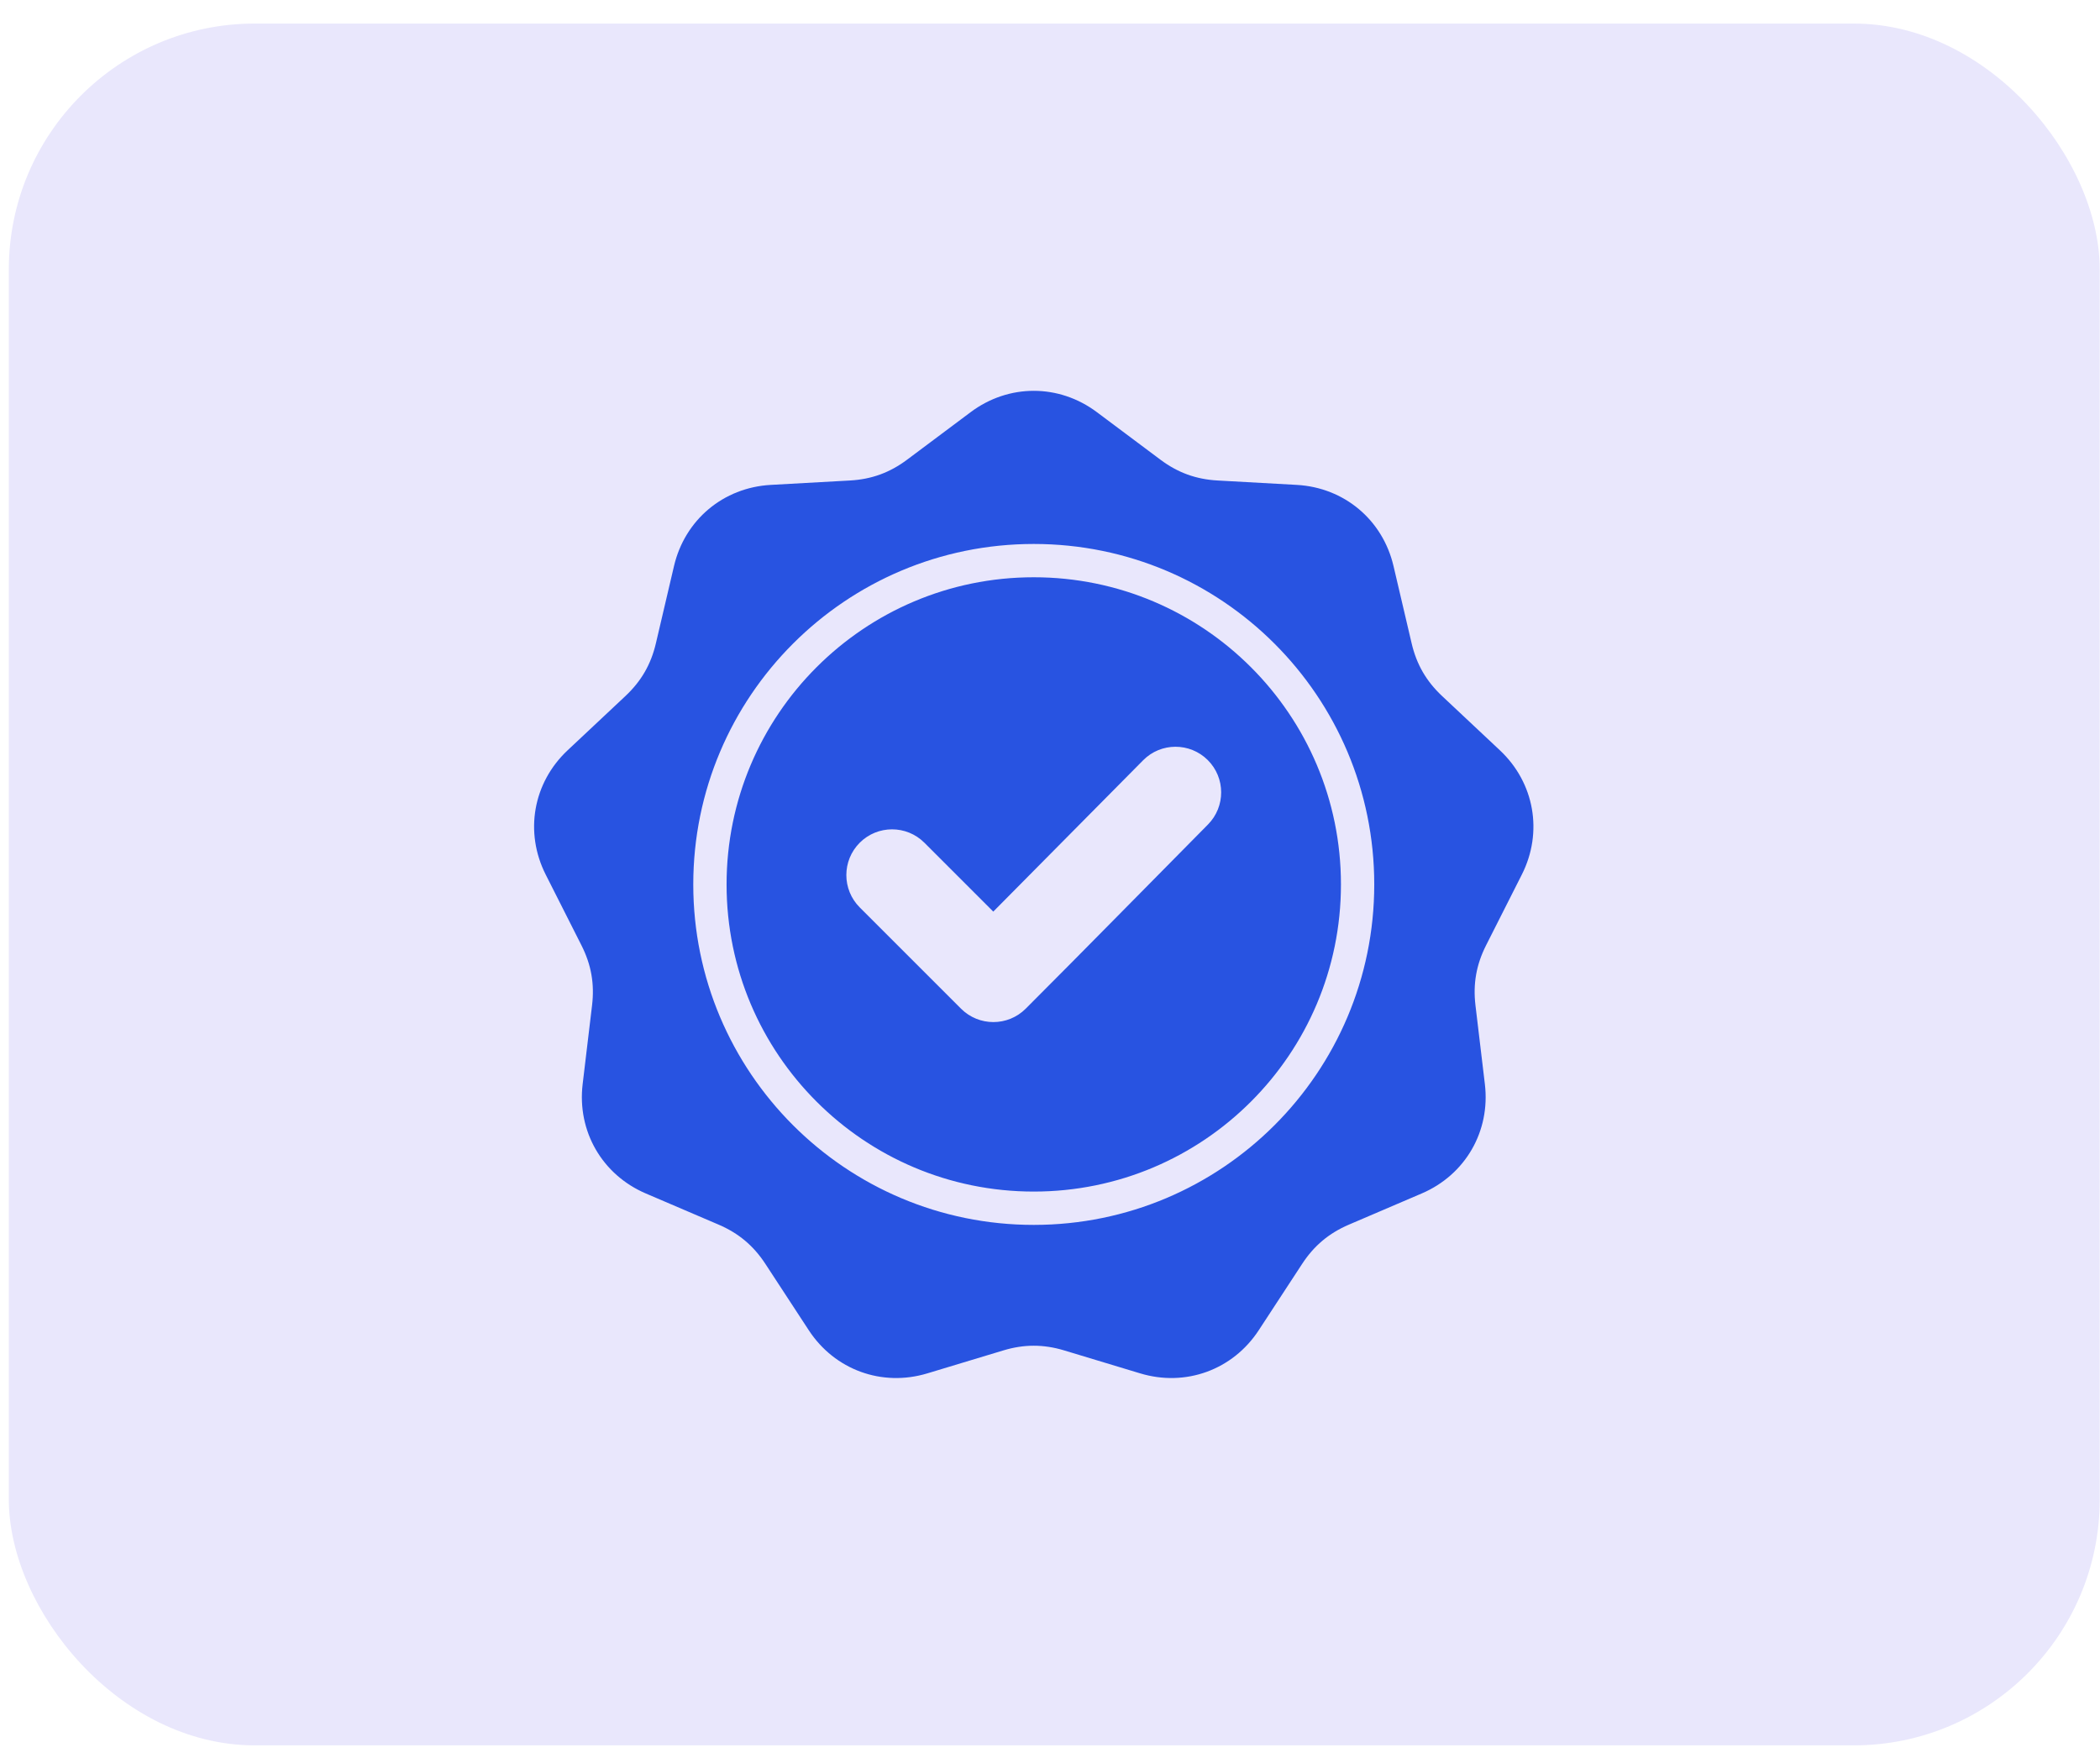
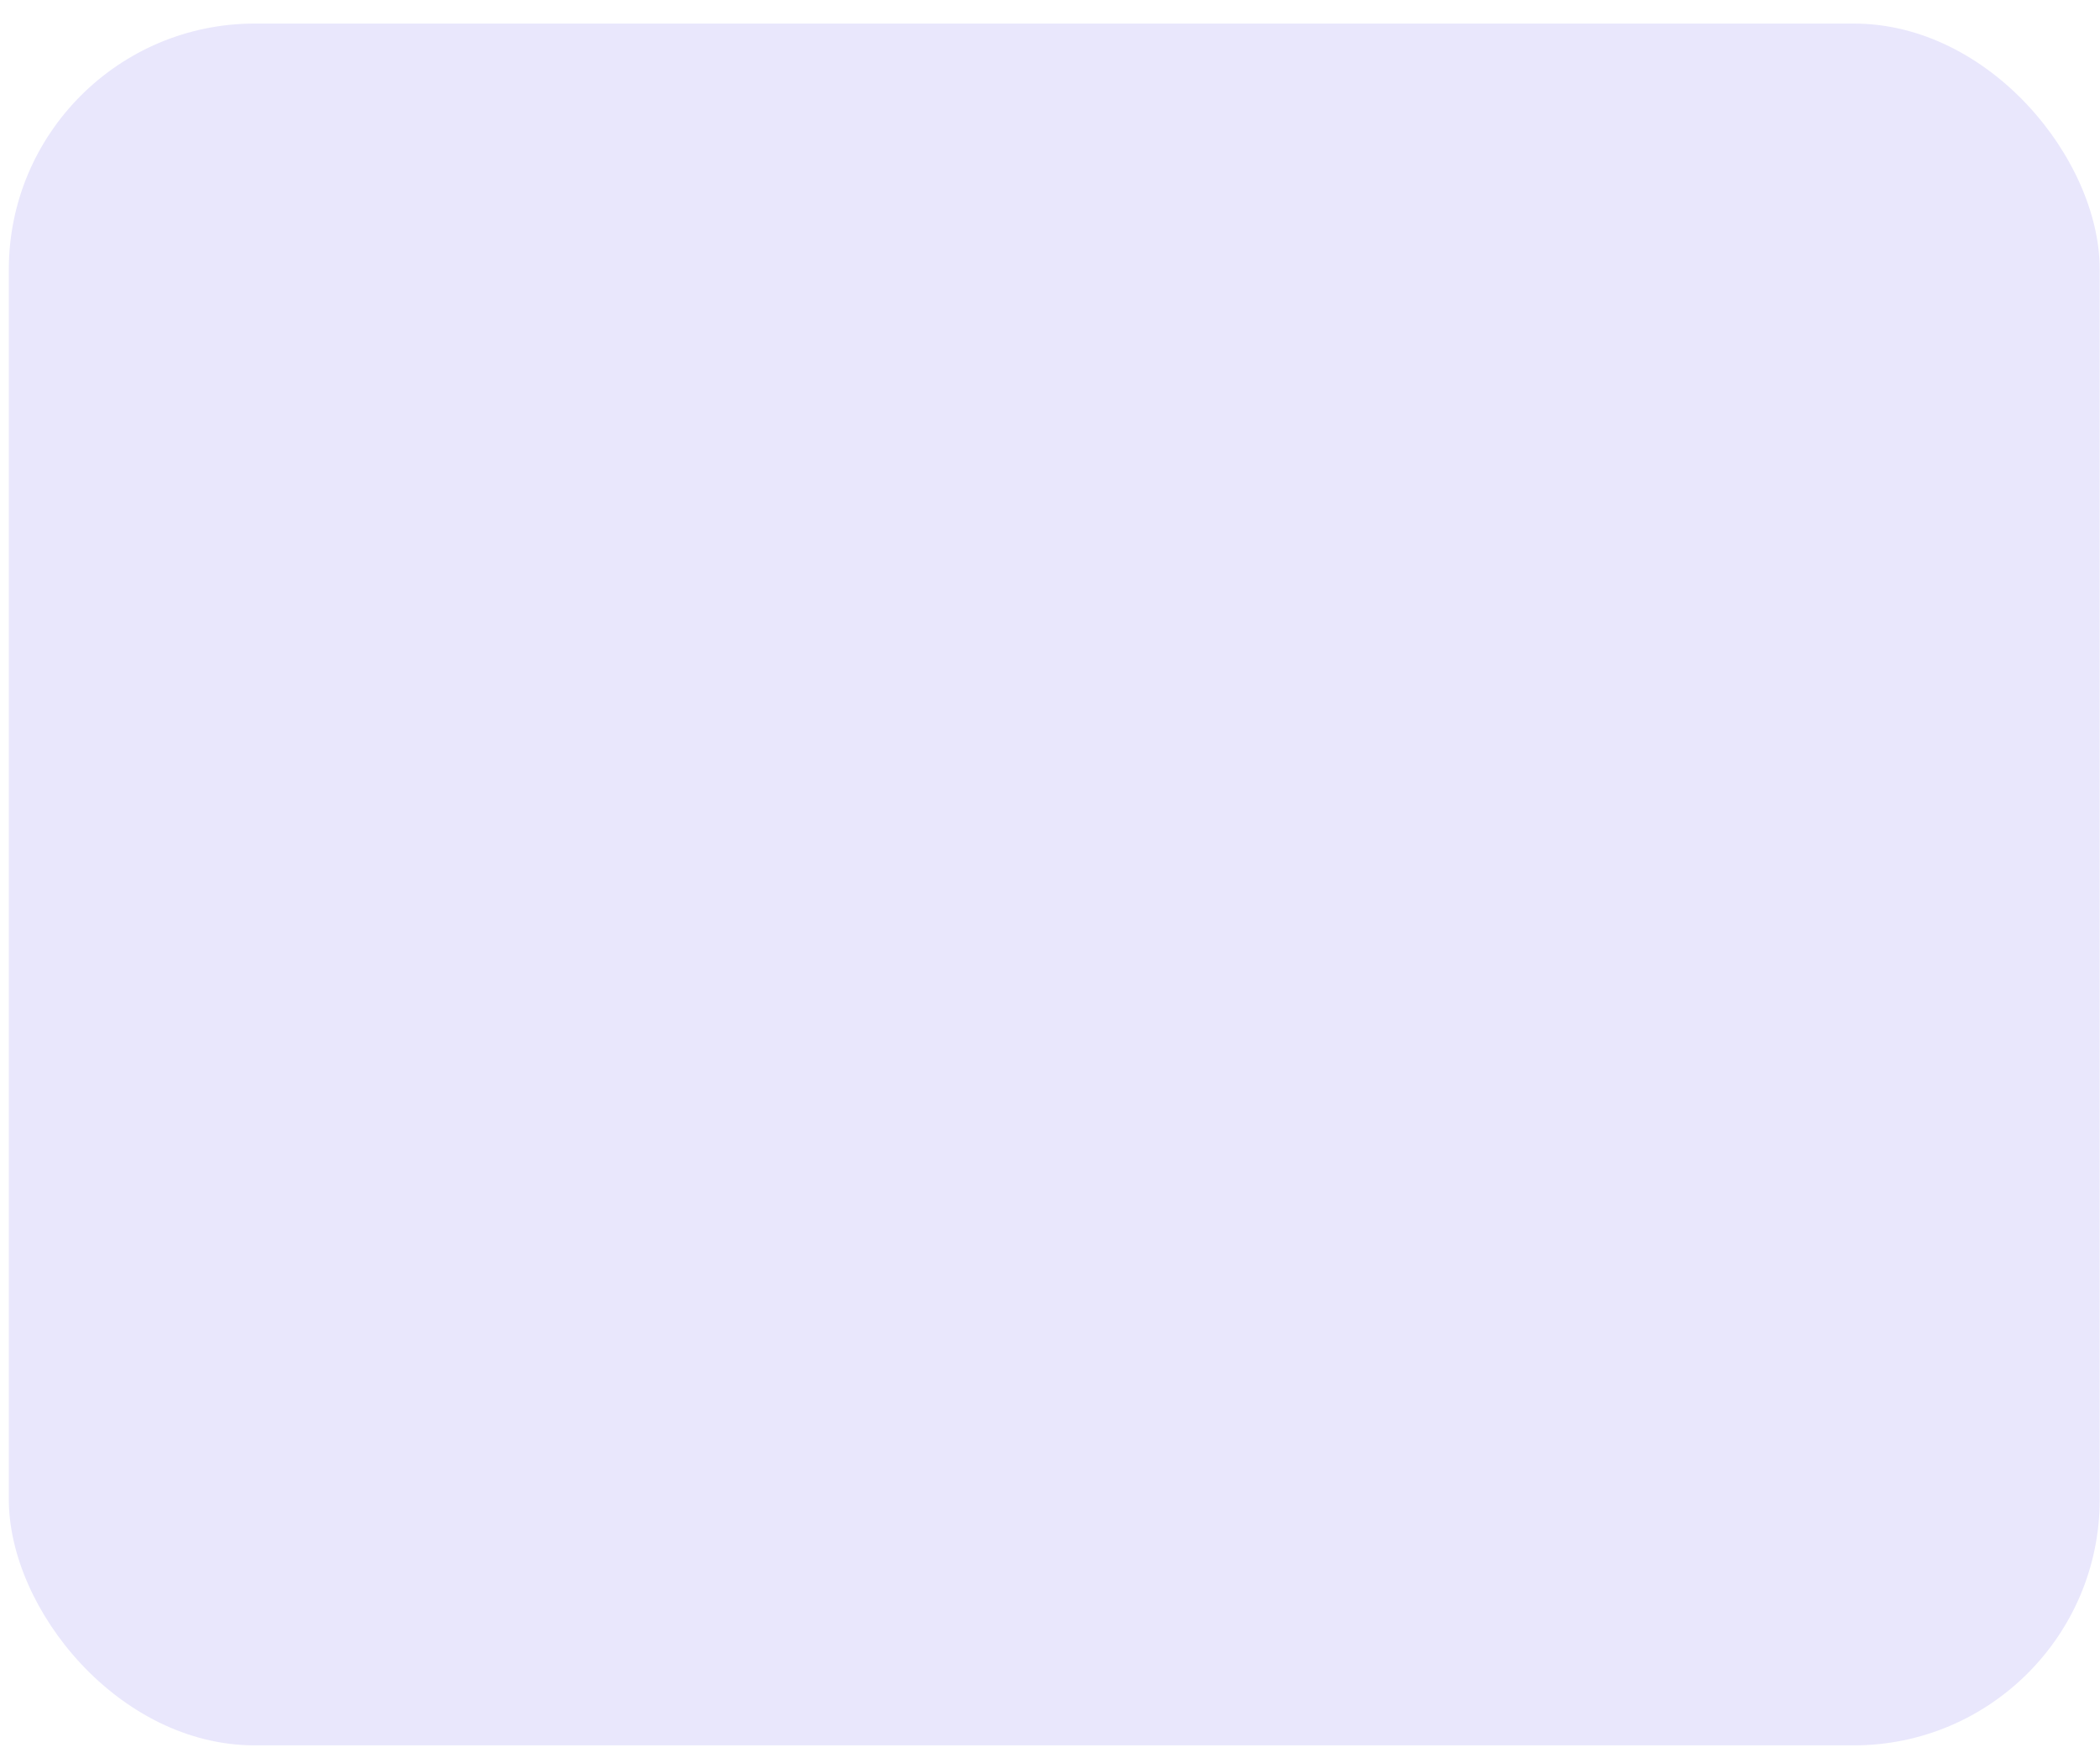
<svg xmlns="http://www.w3.org/2000/svg" width="86" height="72" viewBox="0 0 86 72" fill="none">
  <rect x="0.361" y="0.965" width="85.628" height="70.517" rx="10.074" fill="#E9E7FC" />
-   <path fill-rule="evenodd" clip-rule="evenodd" d="M44.92 16.88L47.52 18.825C48.23 19.357 48.979 19.63 49.865 19.679L53.107 19.859C55.048 19.967 56.625 21.29 57.068 23.183L57.809 26.344C58.011 27.209 58.409 27.898 59.057 28.506L61.424 30.728C62.842 32.059 63.199 34.085 62.322 35.82L60.857 38.718C60.457 39.51 60.319 40.294 60.424 41.176L60.809 44.4C61.04 46.33 60.011 48.113 58.224 48.878L55.239 50.156C54.423 50.506 53.813 51.018 53.327 51.761L51.55 54.478C50.486 56.105 48.552 56.809 46.691 56.246L43.583 55.307C42.733 55.05 41.937 55.05 41.087 55.307L37.979 56.246C36.118 56.809 34.184 56.105 33.12 54.478L31.343 51.761C30.857 51.018 30.247 50.506 29.431 50.156L26.446 48.878C24.659 48.112 23.63 46.33 23.861 44.4L24.246 41.176C24.352 40.294 24.213 39.51 23.813 38.718L22.348 35.82C21.471 34.085 21.828 32.058 23.246 30.728L25.613 28.506C26.261 27.898 26.659 27.209 26.861 26.344L27.602 23.183C28.045 21.29 29.622 19.967 31.563 19.859L34.805 19.679C35.691 19.63 36.44 19.357 37.15 18.825L39.75 16.88C41.306 15.715 43.364 15.715 44.92 16.88ZM40.677 37.335L37.856 34.514C37.125 33.783 35.939 33.783 35.208 34.514C34.477 35.246 34.477 36.431 35.208 37.163L39.357 41.311C40.088 42.042 41.274 42.042 42.005 41.311C44.506 38.81 46.978 36.282 49.467 33.77C50.193 33.037 50.191 31.855 49.459 31.127C48.727 30.4 47.542 30.402 46.815 31.136L40.677 37.335ZM42.335 22.278C38.484 22.278 34.998 23.838 32.475 26.362C29.952 28.885 28.391 32.371 28.391 36.222C28.391 40.072 29.952 43.558 32.475 46.082C34.998 48.605 38.484 50.166 42.335 50.166C46.185 50.166 49.671 48.605 52.195 46.082C54.718 43.558 56.279 40.072 56.279 36.222C56.279 32.371 54.718 28.885 52.195 26.362C49.671 23.838 46.185 22.278 42.335 22.278ZM51.23 27.326C48.954 25.05 45.809 23.642 42.335 23.642C38.861 23.642 35.716 25.05 33.44 27.326C31.163 29.603 29.755 32.748 29.755 36.222C29.755 39.696 31.163 42.841 33.44 45.117C35.716 47.394 38.861 48.801 42.335 48.801C45.809 48.801 48.954 47.394 51.23 45.117C53.507 42.841 54.915 39.696 54.915 36.222C54.915 32.748 53.507 29.603 51.23 27.326Z" fill="#2853E1" />
</svg>